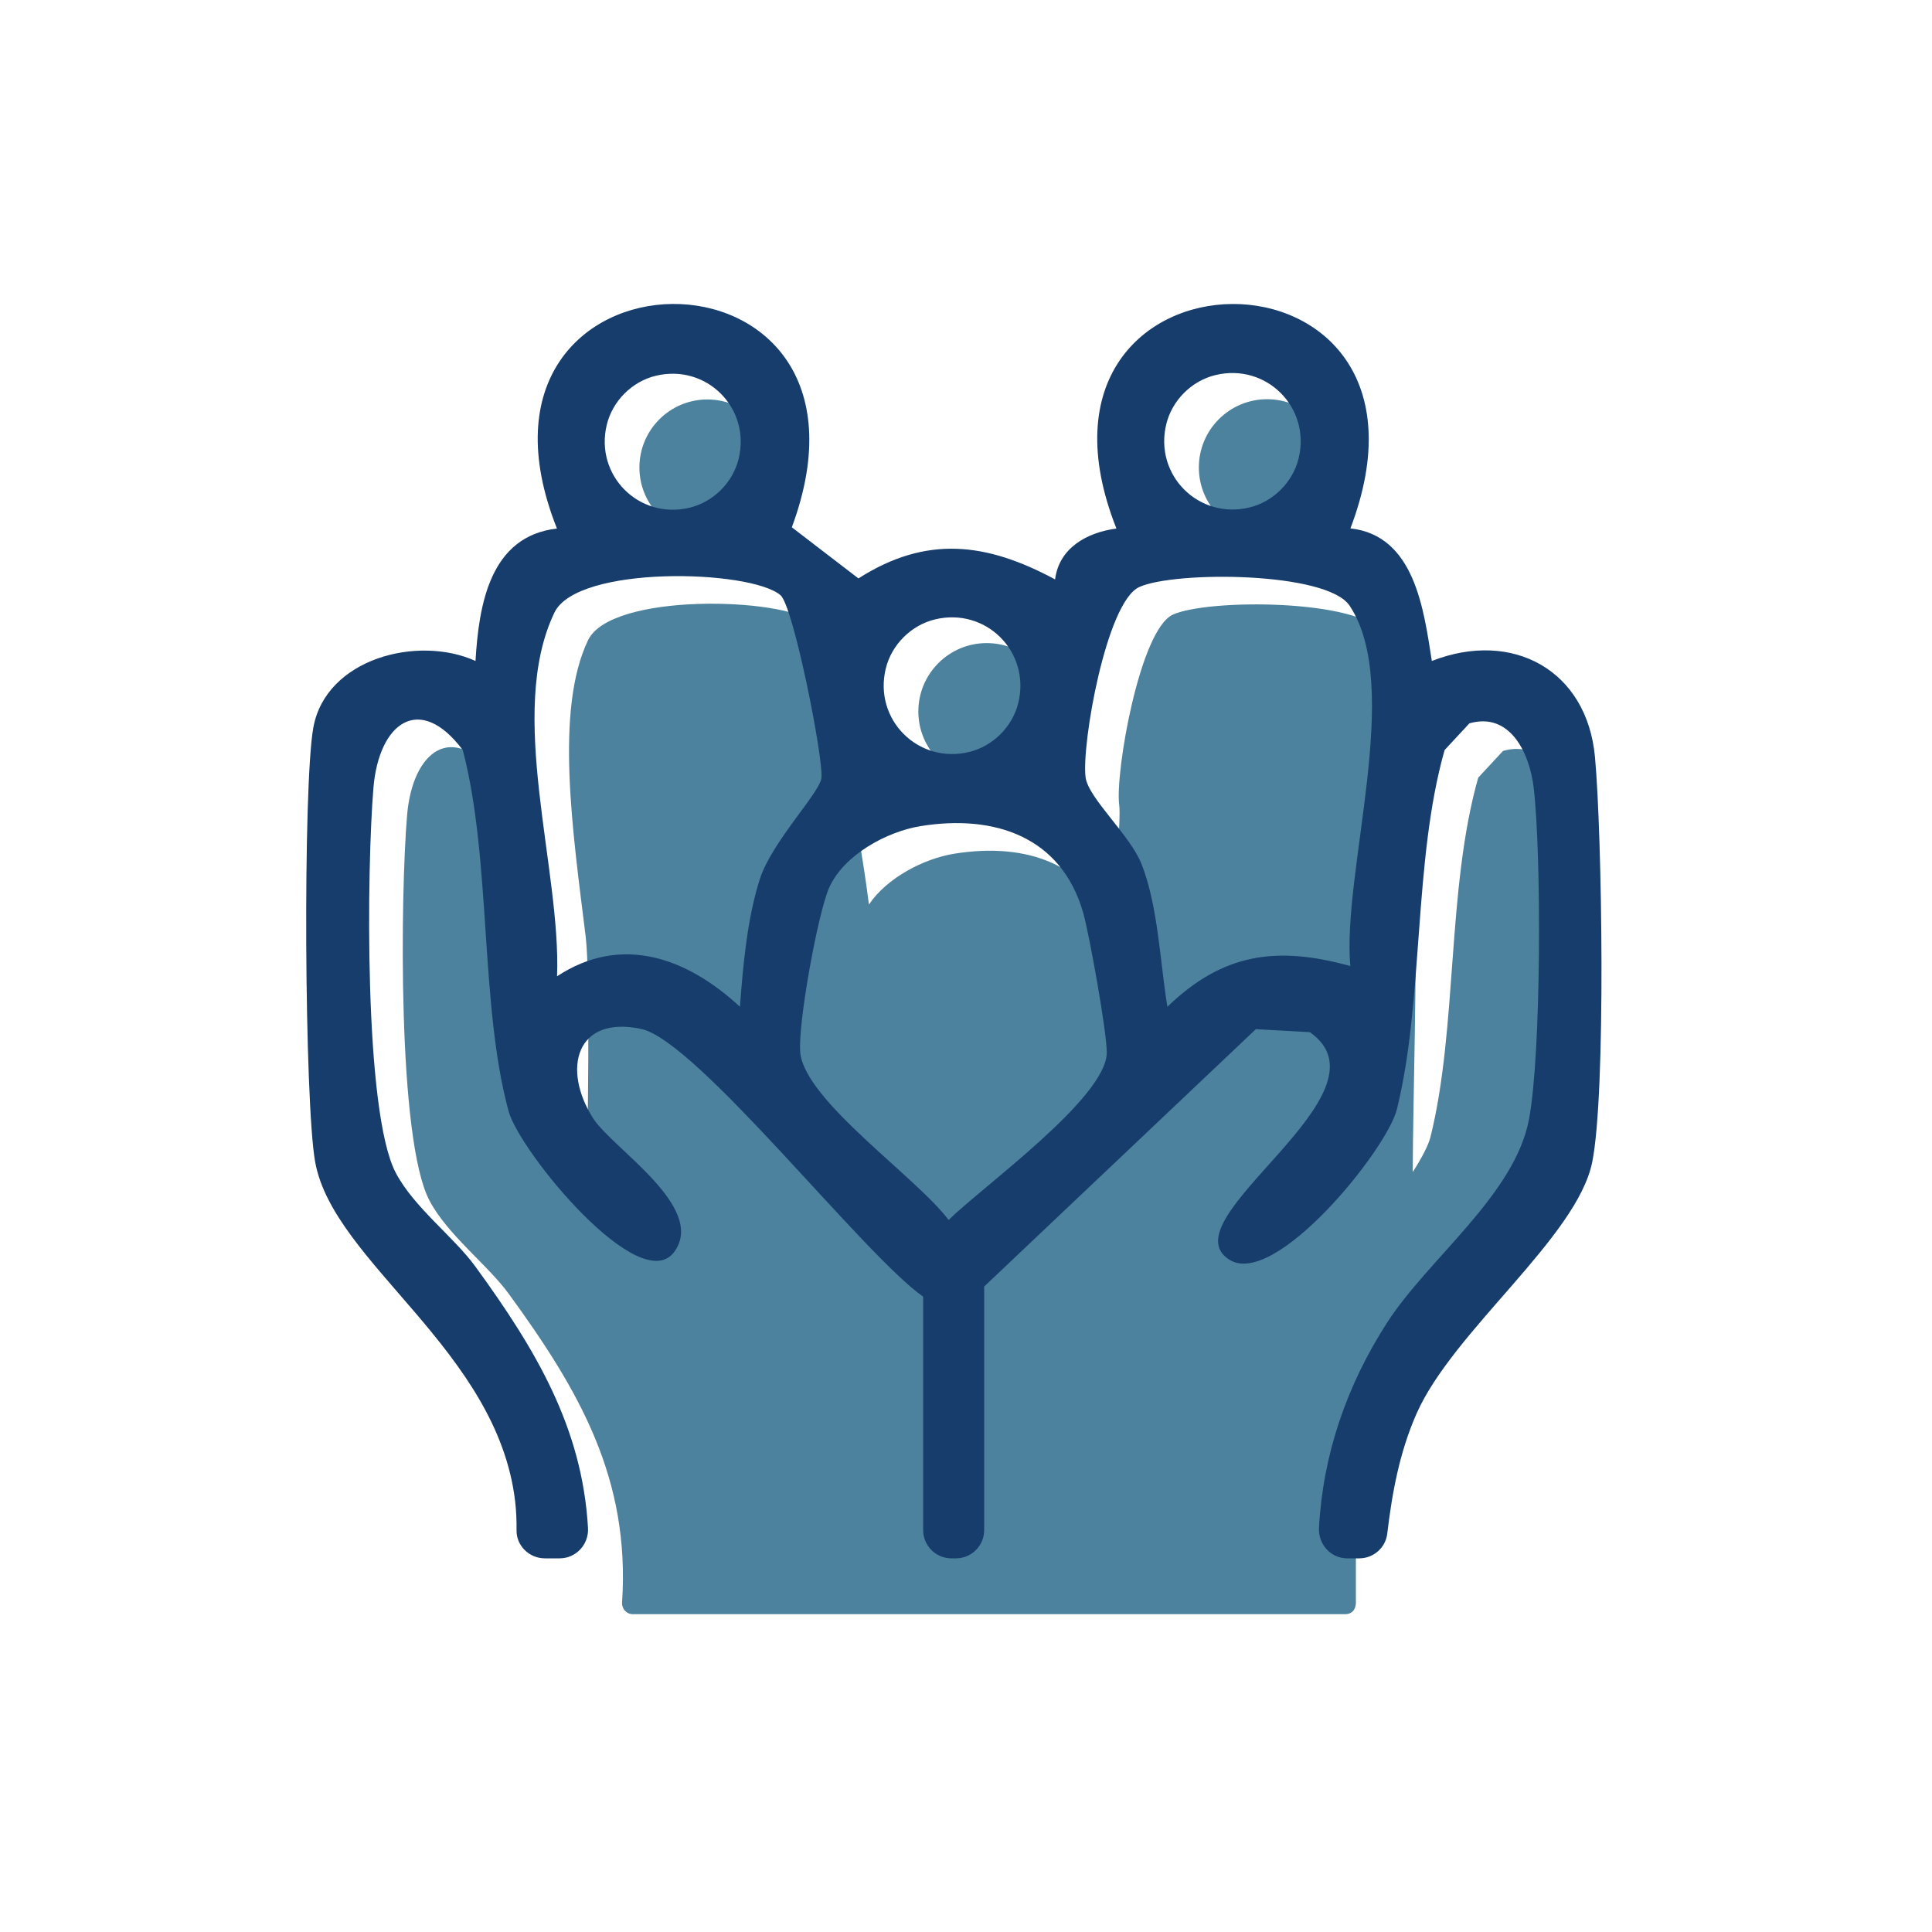
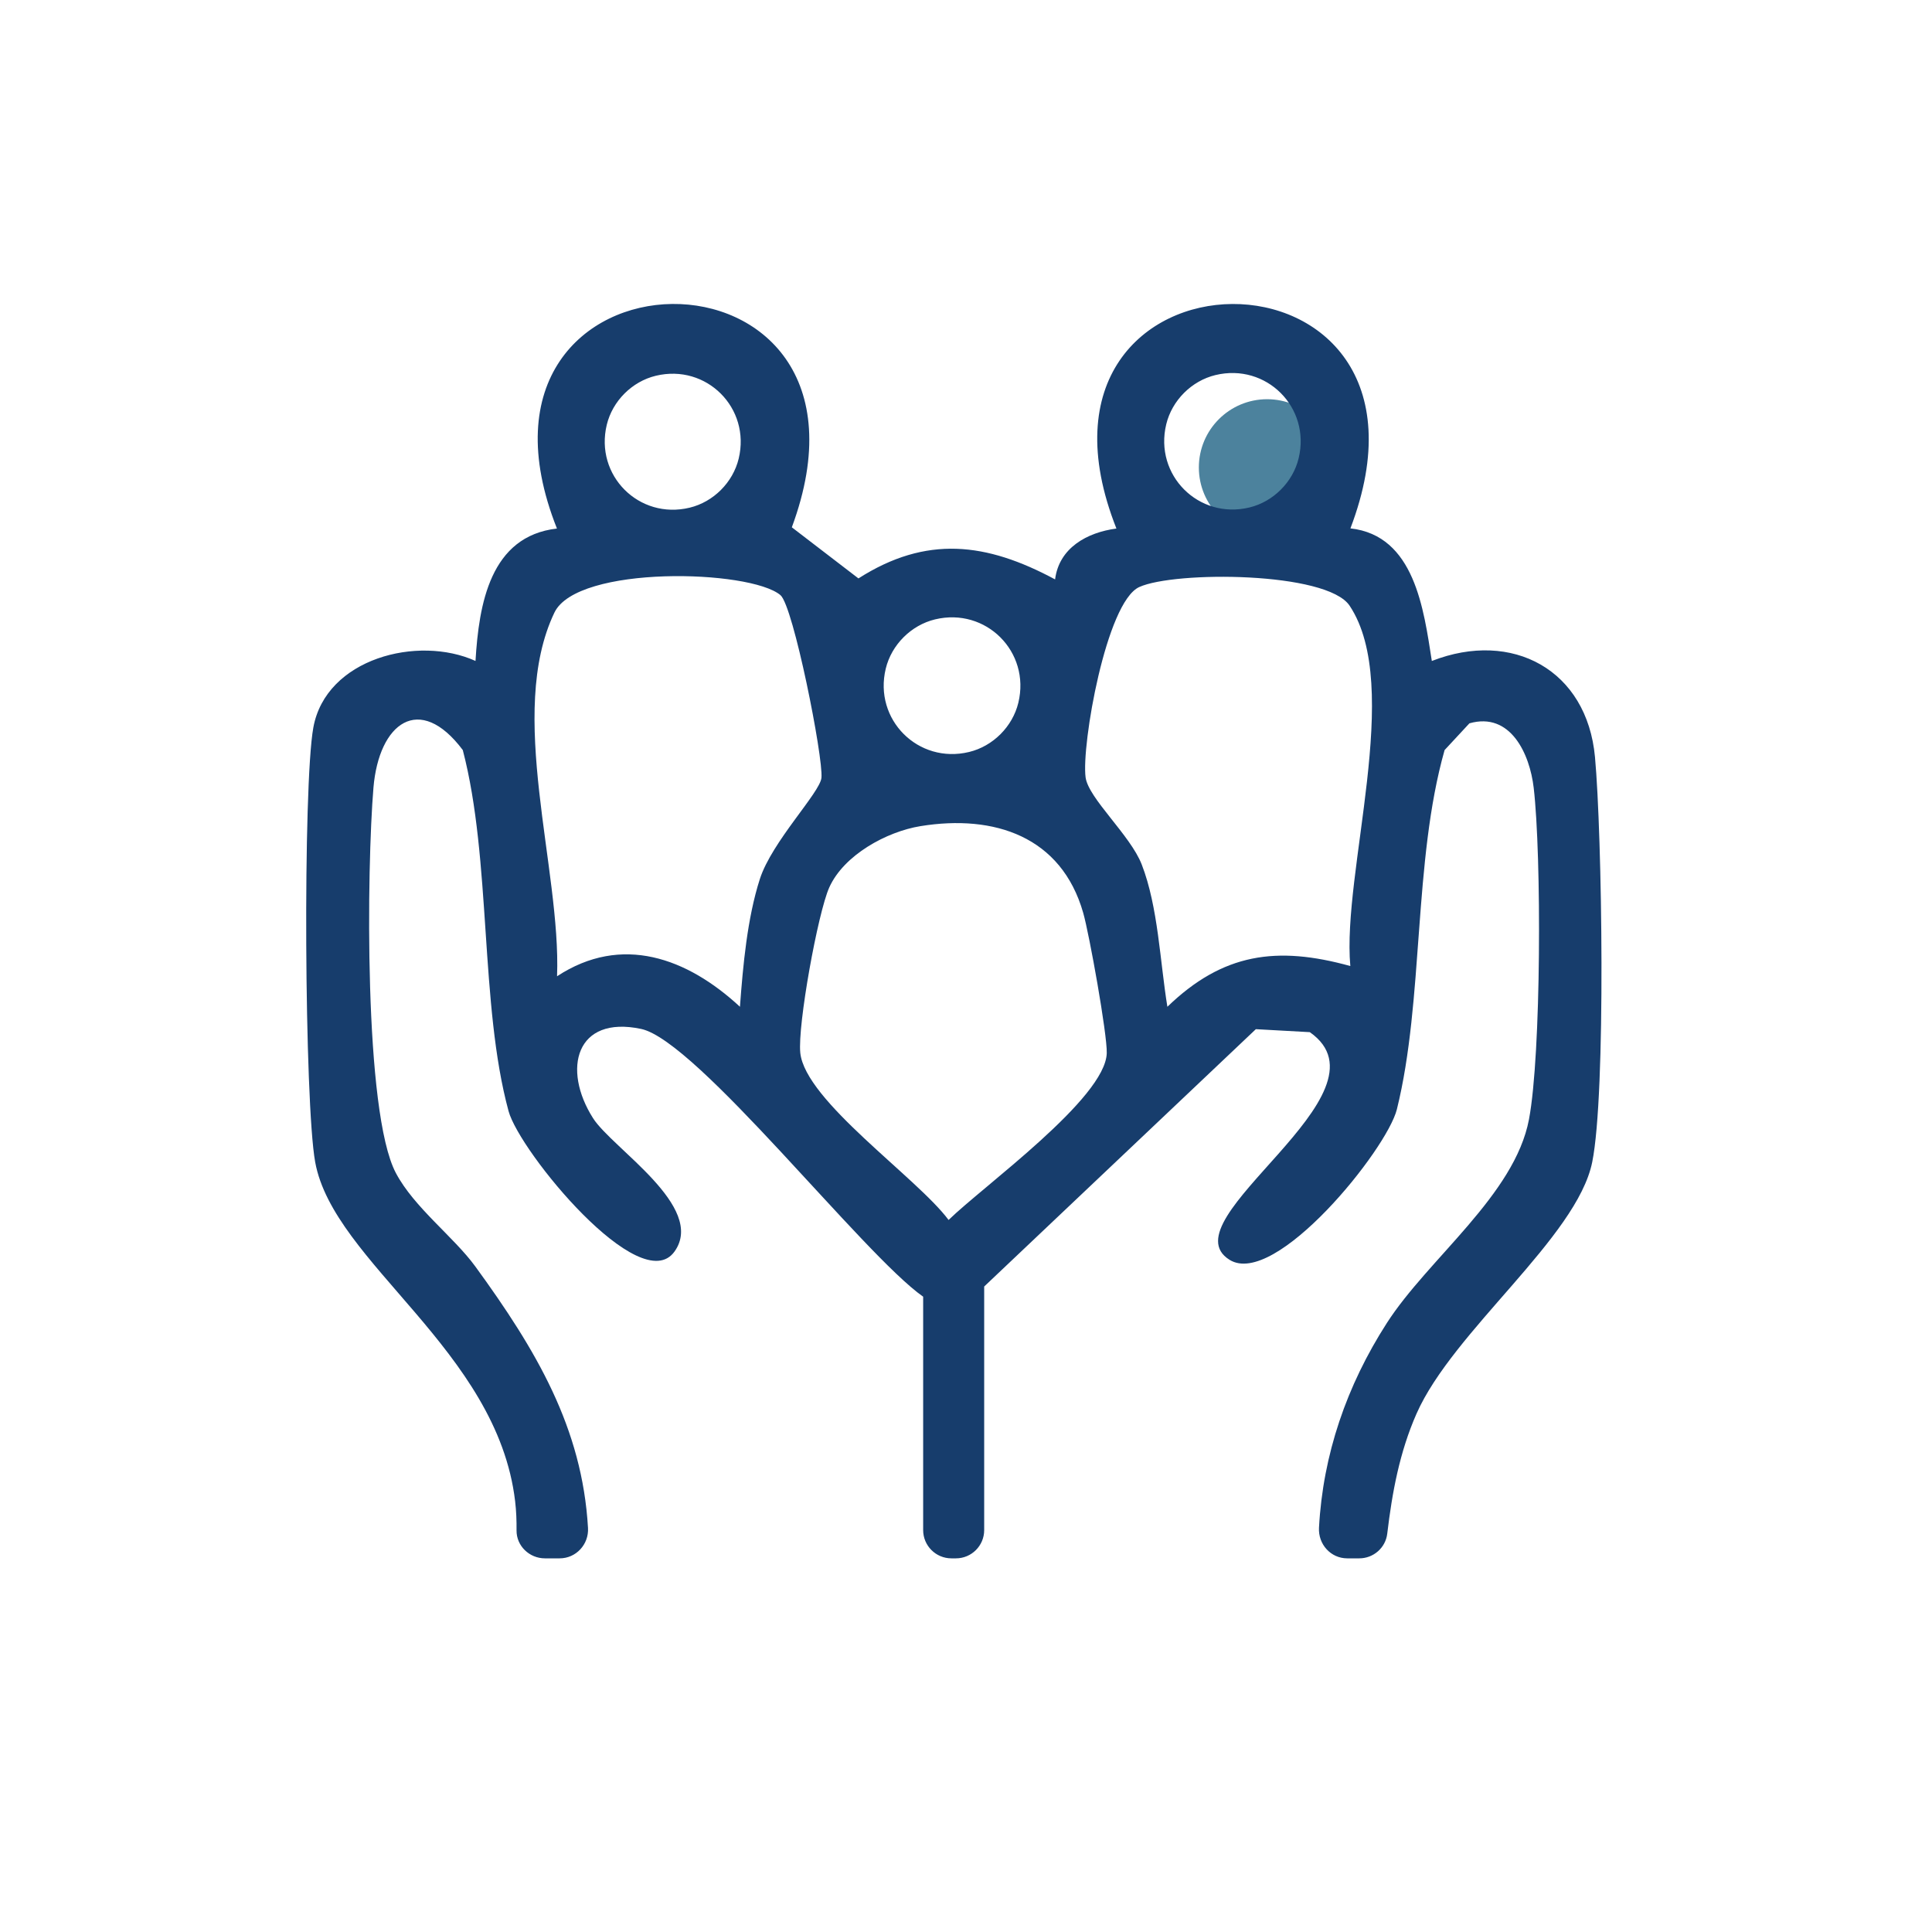
<svg xmlns="http://www.w3.org/2000/svg" version="1.1" viewBox="0 0 160 160">
  <defs>
    <style>
      .st0 {
        fill: #173d6c;
      }

      .st1 {
        fill: #2d6bb3;
      }

      .st2 {
        fill: #4c829d;
      }
    </style>
  </defs>
  <g id="Ebene_1">
    <g>
-       <path class="st2" d="M112.289,132.503c.009.124.099,1.178-.903,1.177h-58.984c-.522,0-.92-.45-.885-.971.682-10.261-3.553-17.555-9.369-25.541-1.786-2.452-5.063-4.872-6.58-7.741-2.668-5.046-2.403-25.395-1.855-31.912.45-5.353,3.812-7.887,7.398-3.114,2.385,9.123,1.393,21.076,3.791,29.904.321,1.182,1.776,3.455,3.637,5.736.143-6.108.35-19.354-.036-22.483-1.065-8.631-2.572-18.752.196-24.539,1.892-3.955,16.19-3.573,18.719-1.449,1.071.899,3.558,13.447,3.397,15.129-.068.71.689,4.522,1.146,8.208,1.501-2.224,4.56-3.799,7.055-4.204,5.95-.966,11.31.799,13.273,6.664-.035-3.849.569-9.429.399-10.704-.354-2.656,1.703-14.505,4.44-15.759,2.914-1.335,15.536-1.293,17.425,1.545,3.794,5.701,2.491,32.05,2.443,44.615.763-1.185,1.303-2.227,1.474-2.916,2.243-9.058,1.335-20.516,3.95-29.746l2.056-2.215c3.399-.969,4.997,2.524,5.324,5.343.652,5.622.627,22.057-.39,27.448-1.184,6.274-8.331,11.523-11.771,16.871-2.83,4.399-4.652,9.187-5.349,14.222" />
-       <path class="st2" d="M81.715,64.58c3.127,0,5.661-2.535,5.661-5.661s-2.535-5.661-5.661-5.661-5.661,2.535-5.661,5.661,2.535,5.661,5.661,5.661Z" />
      <path class="st2" d="M104.937,44.367c3.122,0,5.653-2.531,5.653-5.653s-2.531-5.653-5.653-5.653-5.653,2.531-5.653,5.653,2.531,5.653,5.653,5.653Z" />
-       <path class="st2" d="M58.584,44.346c3.11,0,5.632-2.521,5.632-5.632s-2.521-5.632-5.632-5.632-5.631,2.521-5.631,5.632,2.521,5.632,5.631,5.632Z" />
    </g>
-     <path class="st1" d="M113.923,23.298" />
  </g>
  <g id="Ebene_2">
    <path class="st0" d="M132.09,62.698c-.661-7.205-6.832-10.57-13.512-7.959-.671-4.273-1.424-10.391-6.742-10.981,9.504-24.95-29.121-24.608-19.379.013-2.442.324-4.751,1.605-5.079,4.213-5.694-3.062-10.662-3.672-16.285-.082l-5.517-4.233c9.243-24.953-29.185-24.404-19.452.102-5.535.633-6.464,6.268-6.745,10.966-4.766-2.16-12.388-.213-13.43,5.516-.876,4.814-.739,31.081.153,35.986,1.52,8.352,15.08,15.572,16.559,28.089.097.817.124,1.626.117,2.417-.013,1.282,1.066,2.311,2.348,2.311h1.224c1.359,0,2.424-1.16,2.346-2.517-.476-8.287-4.285-14.725-9.333-21.657-1.786-2.452-5.063-4.872-6.58-7.741-2.668-5.046-2.403-25.395-1.855-31.912.45-5.353,3.812-7.887,7.398-3.114,2.385,9.123,1.393,21.076,3.791,29.904.915,3.366,10.943,15.581,13.75,11.619,2.622-3.701-5.161-8.534-6.751-11.031-2.588-4.067-1.425-8.541,3.977-7.396,4.632.981,18.374,18.68,23.359,22.175v19.33c0,1.292,1.048,2.34,2.34,2.34h.374c1.292,0,2.34-1.048,2.34-2.34v-20.172l22.498-21.312,4.469.247c7.262,5.082-11.999,15.525-6.644,18.855,3.775,2.347,13.026-9.118,13.856-12.47,2.243-9.058,1.335-20.516,3.95-29.746l2.056-2.215c3.399-.969,4.997,2.524,5.324,5.343.652,5.621.627,22.057-.39,27.448-1.184,6.274-8.331,11.523-11.771,16.871-3.338,5.19-5.297,10.916-5.621,16.959-.073,1.365.972,2.532,2.339,2.532h.996c1.178,0,2.18-.876,2.318-2.046.403-3.4,1.022-6.753,2.424-9.934,3.021-6.855,13.284-14.597,14.55-20.831,1.151-5.669.818-27.145.23-33.546ZM100.66,31.061c4.208-1.014,7.904,2.681,6.889,6.889-.477,1.978-2.099,3.6-4.077,4.077-4.208,1.015-7.904-2.681-6.889-6.889.477-1.978,2.099-3.6,4.077-4.077ZM77.436,51.295c4.215-1.016,7.915,2.684,6.9,6.899-.477,1.981-2.102,3.606-4.083,4.083-4.215,1.016-7.916-2.685-6.9-6.899.477-1.981,2.102-3.605,4.083-4.083ZM54.312,31.119c4.192-1.01,7.873,2.671,6.863,6.863-.475,1.971-2.091,3.587-4.061,4.062-4.193,1.012-7.875-2.671-6.864-6.864.475-1.97,2.091-3.586,4.062-4.061ZM61.28,83.377c-4.371-4.05-9.795-6.041-15.147-2.527.34-8.917-4.206-21.783-.22-30.116,1.892-3.955,16.19-3.573,18.719-1.449,1.071.899,3.558,13.447,3.397,15.129-.117,1.226-4.108,5.288-5.103,8.388-1.042,3.245-1.396,7.169-1.647,10.576ZM78.558,101.032c-2.635-3.534-11.877-9.862-12.282-13.843-.232-2.282,1.456-11.591,2.4-13.694,1.204-2.684,4.744-4.621,7.555-5.078,6.133-.995,11.671.87,13.475,7.18.506,1.771,1.994,10.06,1.951,11.618-.103,3.748-10.205,10.991-13.099,13.817ZM111.828,80.003c-6.1-1.689-10.558-1.062-15.15,3.373-.613-3.741-.761-8.264-2.125-11.783-.942-2.43-4.417-5.476-4.649-7.216-.354-2.656,1.703-14.505,4.44-15.759,2.915-1.335,15.536-1.293,17.426,1.545,4.467,6.713-.644,22.078.058,29.838Z" />
  </g>
</svg>